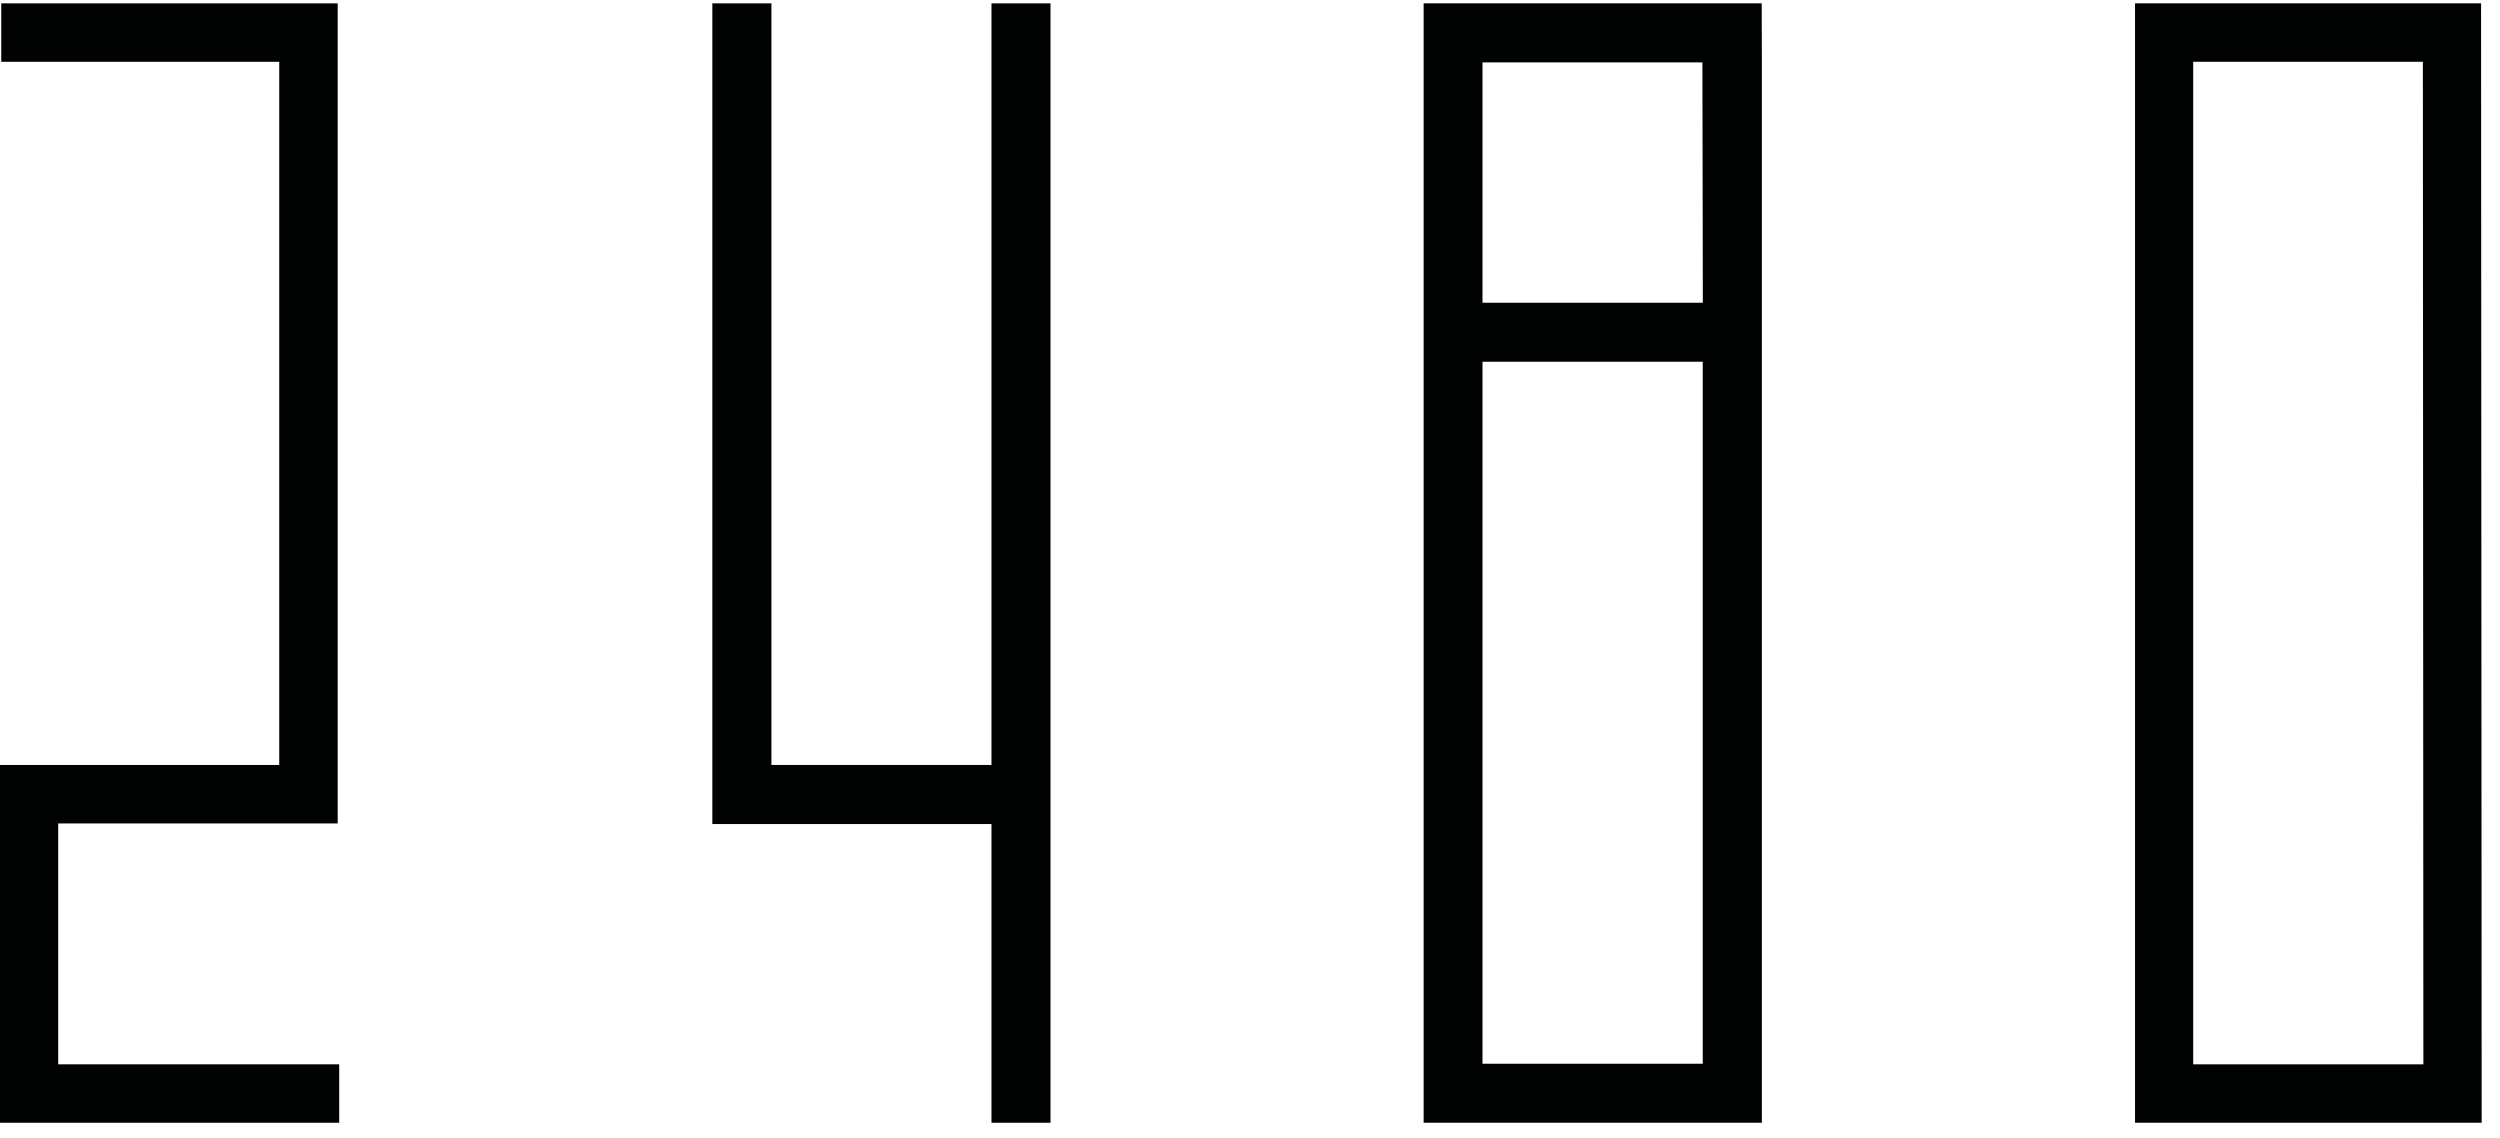
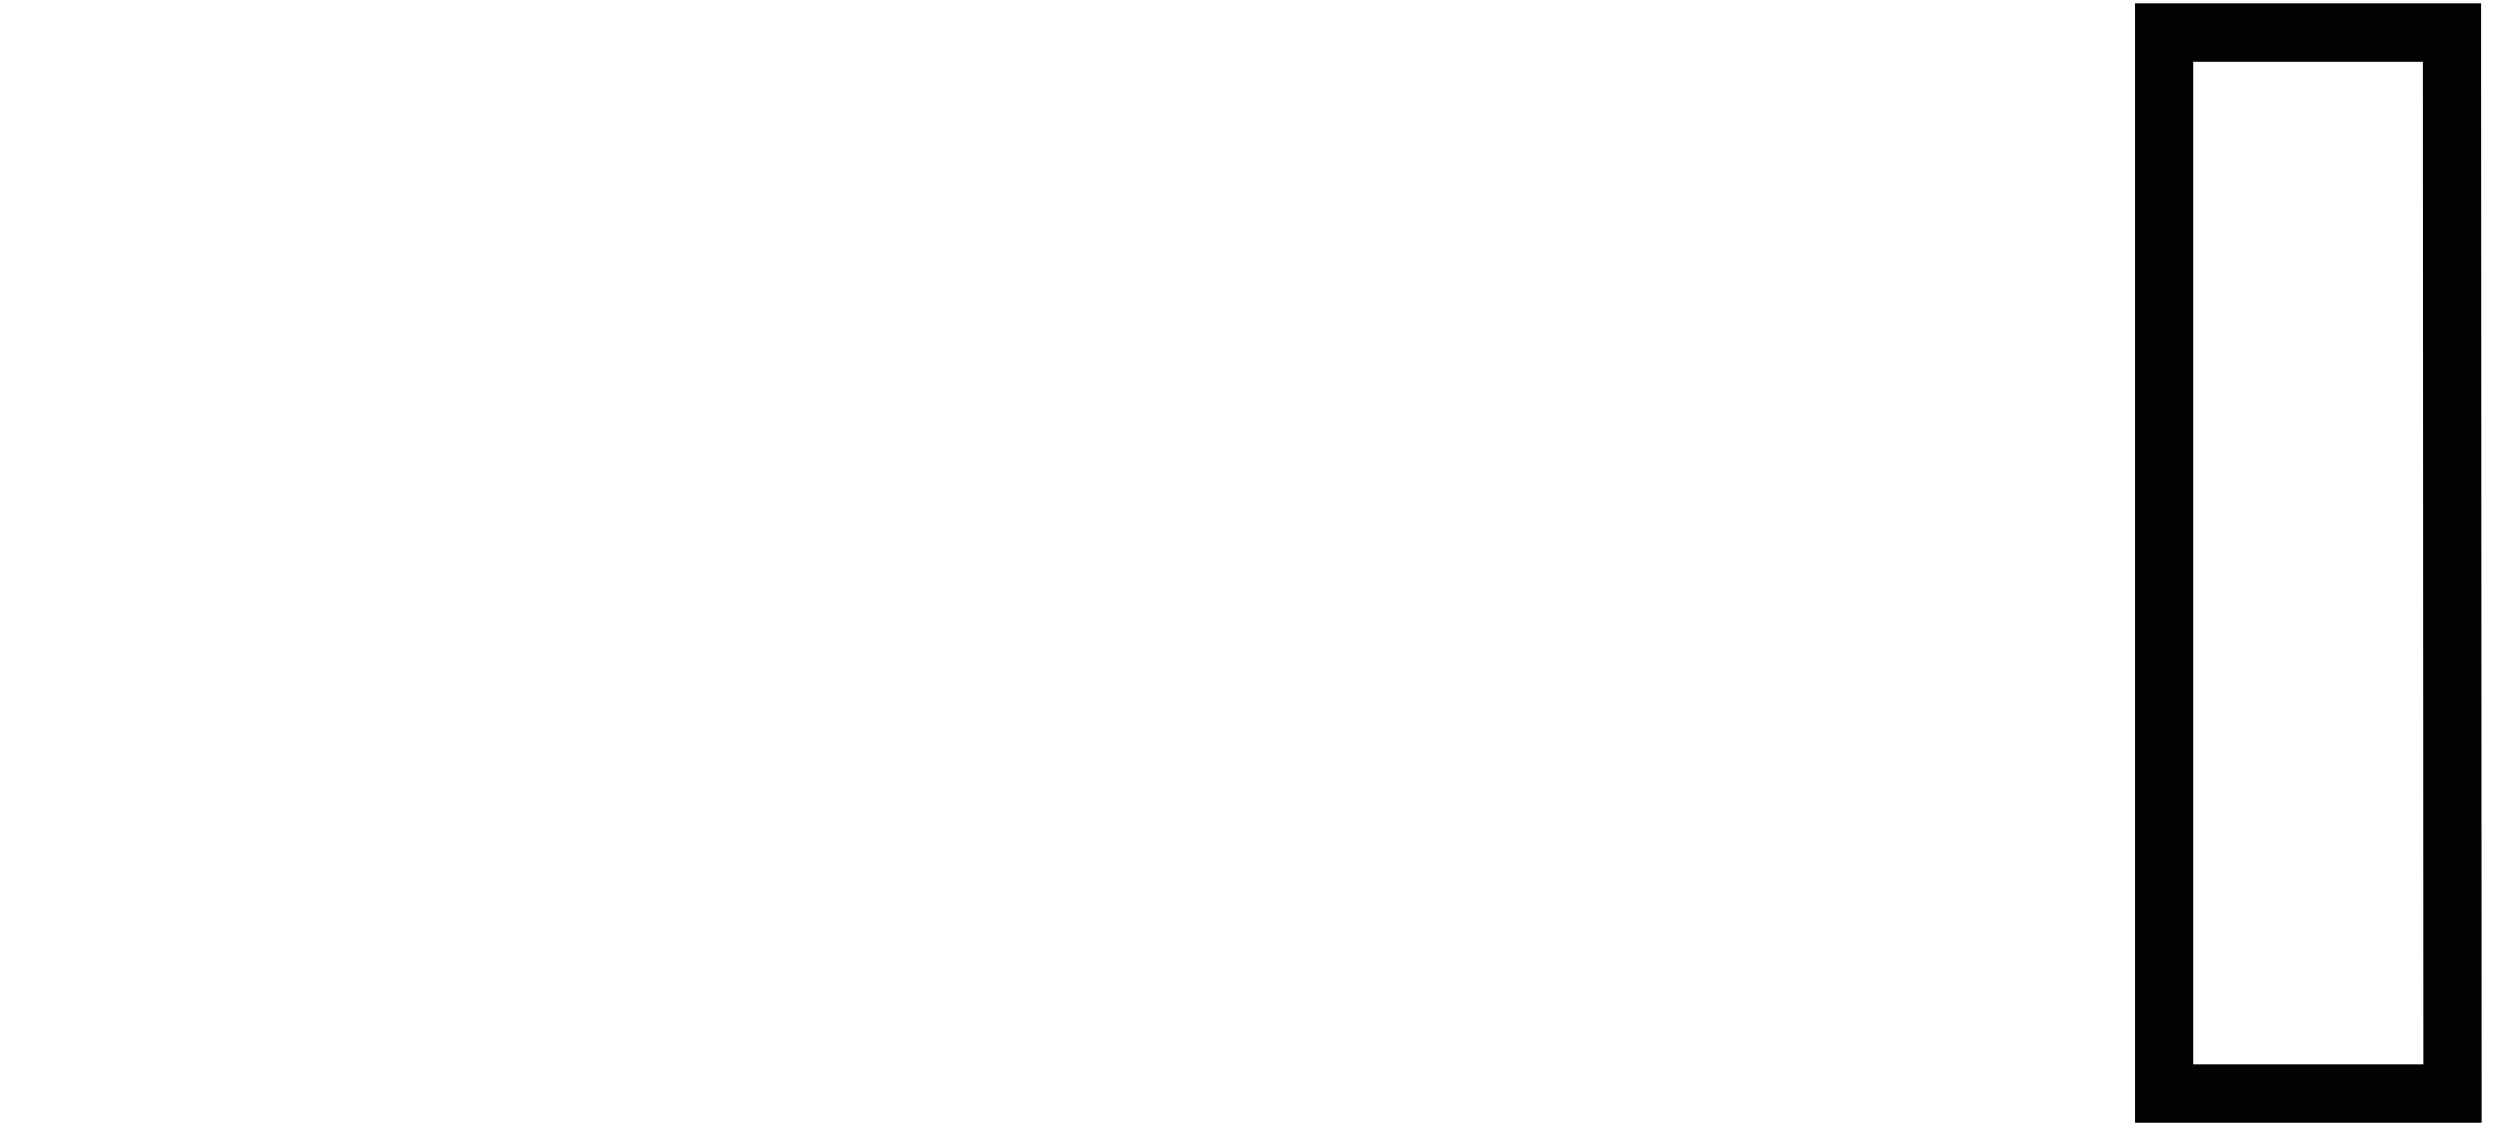
<svg xmlns="http://www.w3.org/2000/svg" width="134" height="61" viewBox="0 0 134 61" fill="none">
-   <path d="M0.067 0.18H18.1V44.136H3.119V57.048H18.181V60.18H0V41.003H14.967V3.313H0.067V0.18Z" fill="#010202" />
-   <path d="M56.307 0.18V60.18H53.144V44.169H38.181V0.18H41.348V41.002H53.144V0.18H56.307Z" fill="#010202" />
-   <path d="M94.436 3.344V17.068V60.18H76.307V56.765V0.18H94.427L94.436 3.344ZM91.249 3.344H79.462V16.226H91.272L91.249 3.344ZM79.462 57.016H91.267V19.39H79.462V57.016Z" fill="#010202" />
  <path d="M131.455 60.18H114.437C114.441 40.182 114.437 20.183 114.437 0.18H132.985C132.994 20.179 133.008 40.182 133.017 60.18H131.455ZM117.556 57.048H129.893L129.866 3.313H117.556V57.048Z" fill="#010202" />
</svg>